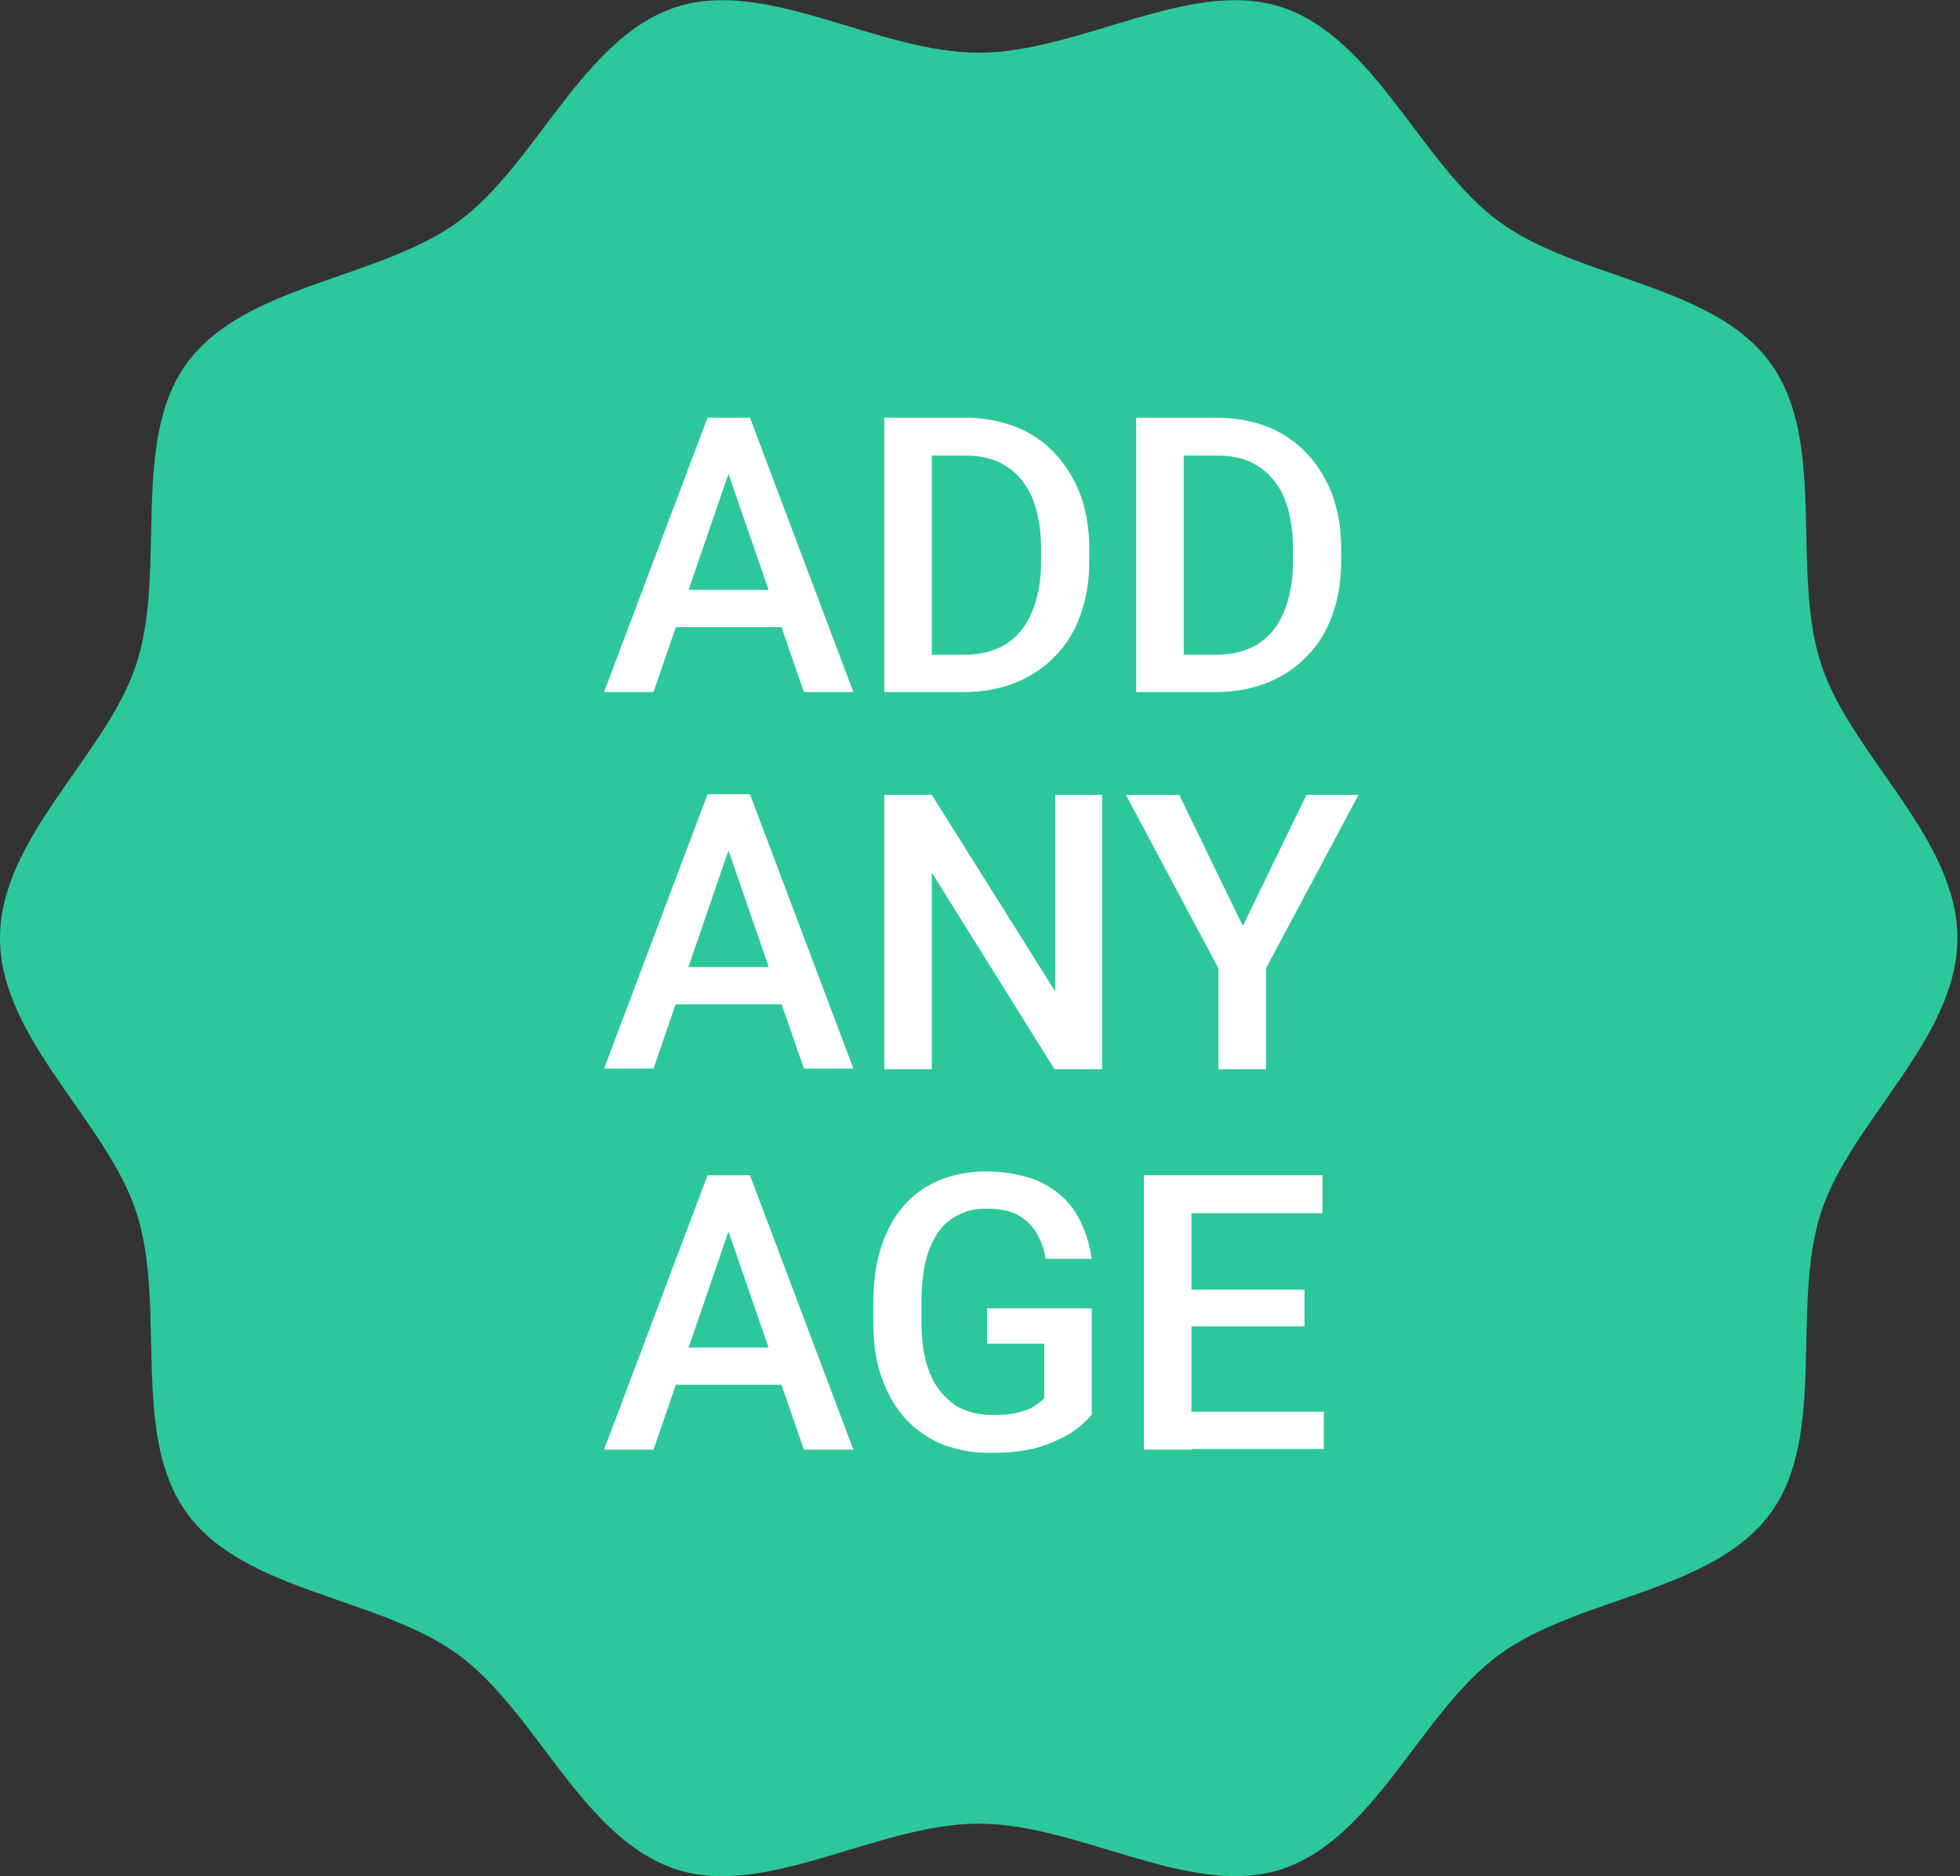
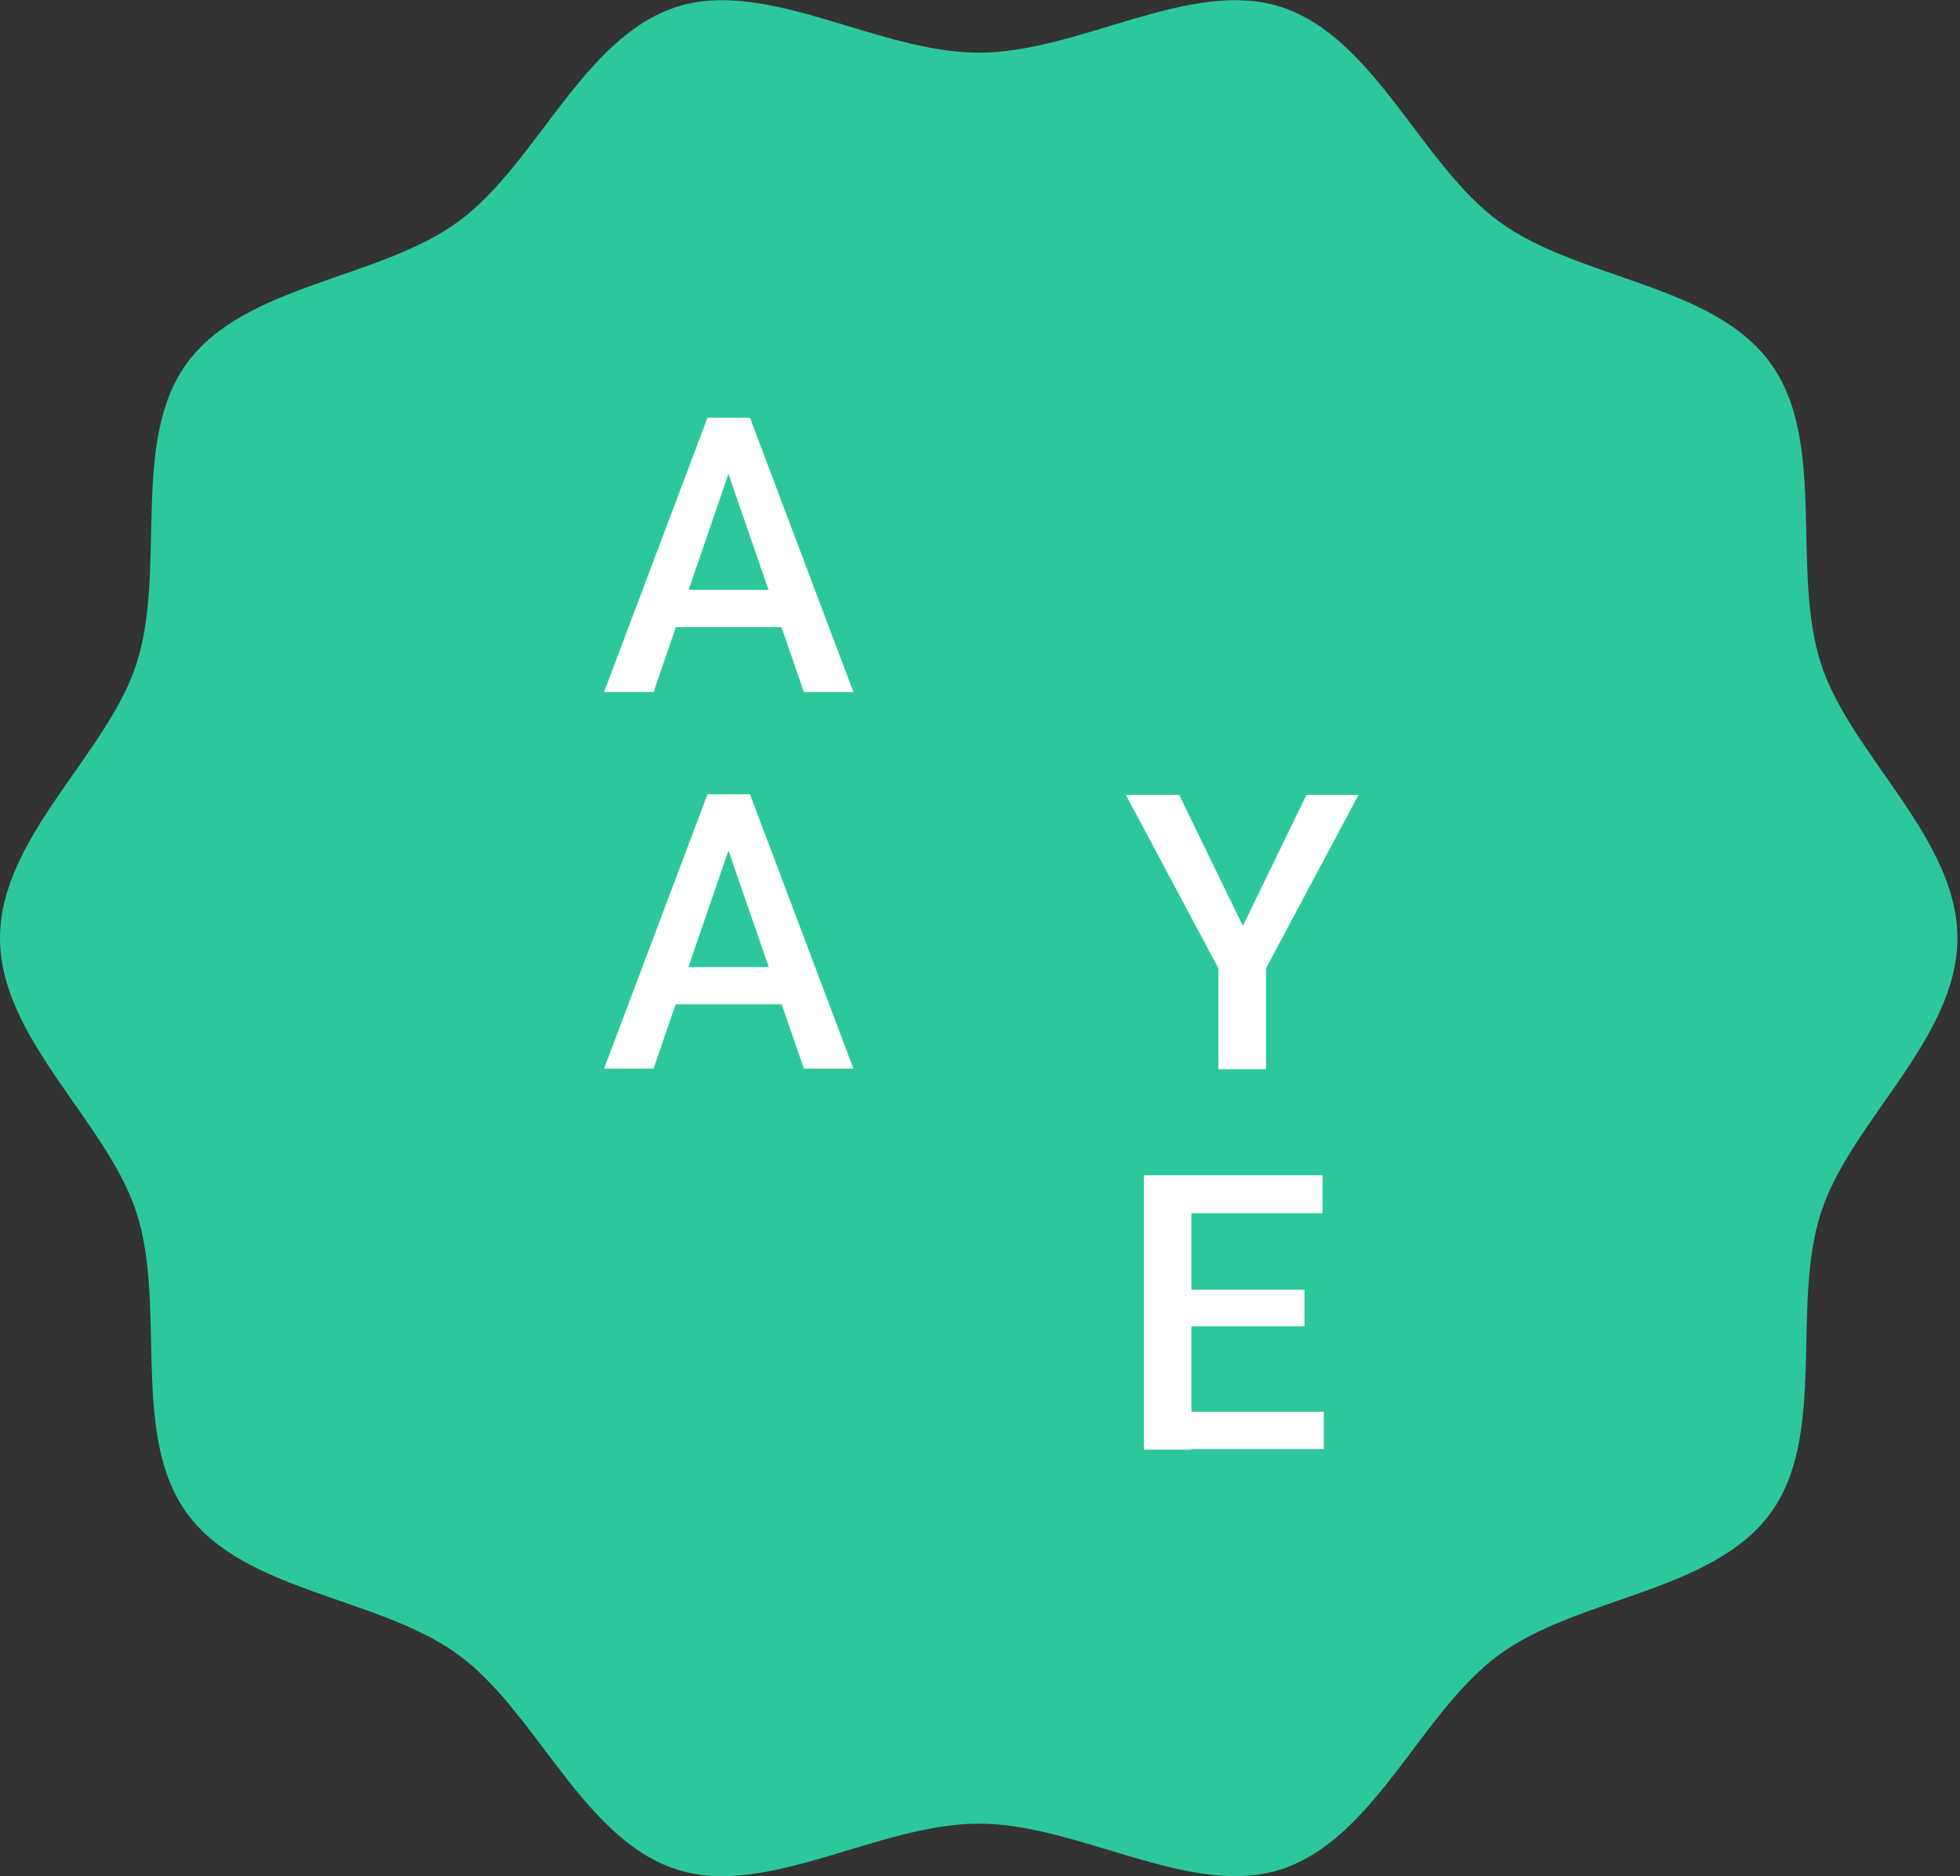
<svg xmlns="http://www.w3.org/2000/svg" id="Layer_1" version="1.1" viewBox="0 0 305 292">
  <rect x="0" y="0" width="305" height="292" fill="#333333" stroke="none" />
  <defs>
    <style>
      .st0 {
        fill: #fff;
      }

      .st1 {
        fill: #2cc89b;
      }
    </style>
  </defs>
  <path class="st1" d="M0,146c0-15.7,16.6-28.5,21.2-42.6,4.8-14.6-1-34.8,7.9-46.9,9-12.3,29.9-13,42.2-22,12.2-8.9,19.3-28.6,33.9-33.4,14.1-4.6,31.4,7.1,47.1,7.1s33-11.7,47.1-7.1c14.6,4.8,21.7,24.5,33.9,33.4,12.3,9,33.3,9.7,42.2,22,8.9,12.2,3.1,32.3,7.9,46.9,4.6,14.1,21.2,27,21.2,42.6s-16.6,28.5-21.2,42.6c-4.8,14.6,1,34.8-7.9,46.9-9,12.3-29.9,13-42.2,22-12.2,8.9-19.3,28.6-33.9,33.4-14.1,4.6-31.4-7.1-47.1-7.1s-33,11.7-47.1,7.1c-14.6-4.8-21.7-24.5-33.9-33.4-12.3-9-33.3-9.7-42.2-22-8.9-12.2-3.1-32.3-7.9-46.9-4.6-14.1-21.2-27-21.2-42.6Z" />
-   <path class="st0" d="M189.2,107.7h-9.1v-5.8h9.1c2.6,0,4.8-.6,6.6-1.7,1.8-1.2,3.1-2.8,4-5,.9-2.1,1.4-4.7,1.4-7.7v-2.3c0-2.3-.3-4.3-.8-6.1-.5-1.8-1.3-3.3-2.3-4.5-1-1.2-2.2-2.1-3.7-2.8-1.4-.6-3.1-.9-5-.9h-9.6v-5.9h9.6c2.8,0,5.4.5,7.8,1.4,2.3.9,4.4,2.3,6.1,4.1,1.7,1.8,3,3.9,4,6.4.9,2.5,1.4,5.3,1.4,8.3v2.3c0,3.1-.5,5.8-1.4,8.3s-2.2,4.6-4,6.4c-1.7,1.8-3.8,3.1-6.2,4.1-2.4.9-5,1.4-7.9,1.4ZM184.2,65v42.7h-7.4v-42.7h7.4Z" />
-   <path class="st0" d="M150,107.7h-9.1v-5.8h9.1c2.6,0,4.8-.6,6.6-1.7,1.8-1.2,3.1-2.8,4-5,.9-2.1,1.4-4.7,1.4-7.7v-2.3c0-2.3-.3-4.3-.8-6.1-.5-1.8-1.3-3.3-2.3-4.5-1-1.2-2.2-2.1-3.7-2.8-1.4-.6-3.1-.9-5-.9h-9.6v-5.9h9.6c2.8,0,5.4.5,7.8,1.4,2.3.9,4.4,2.3,6.1,4.1,1.7,1.8,3,3.9,4,6.4.9,2.5,1.4,5.3,1.4,8.3v2.3c0,3.1-.5,5.8-1.4,8.3-.9,2.5-2.2,4.6-4,6.4-1.7,1.8-3.8,3.1-6.2,4.1-2.4.9-5,1.4-7.9,1.4ZM145,65v42.7h-7.4v-42.7h7.4Z" />
  <path class="st0" d="M114.4,70.7l-12.7,37h-7.7l16.1-42.7h4.9l-.5,5.7ZM125.1,107.7l-12.8-37-.6-5.7h5l16.1,42.7h-7.7ZM124.5,91.8v5.8h-23.2v-5.8h23.2Z" />
  <path class="st0" d="M183.5,123.7l9.9,20.4,9.9-20.4h8.1l-14.4,27v15.7h-7.4v-15.7l-14.4-27h8.2Z" />
-   <path class="st0" d="M171.5,123.7v42.7h-7.4l-19.1-30.6v30.6h-7.4v-42.7h7.4l19.2,30.6v-30.6h7.3Z" />
  <path class="st0" d="M114.4,129.3l-12.7,37h-7.7l16.1-42.7h4.9l-.5,5.7ZM125.1,166.3l-12.8-37-.6-5.7h5l16.1,42.7h-7.7ZM124.5,150.5v5.8h-23.2v-5.8h23.2Z" />
  <path class="st0" d="M206,219.7v5.8h-22.6v-5.8h22.6ZM185.4,182.9v42.7h-7.4v-42.7h7.4ZM203,200.7v5.7h-19.7v-5.7h19.7ZM205.8,182.9v5.9h-22.5v-5.9h22.5Z" />
-   <path class="st0" d="M169.9,203.8v16.3c-.6.8-1.6,1.7-2.8,2.6-1.3.9-3,1.7-5.1,2.4-2.1.7-4.7,1-7.9,1s-5.1-.5-7.4-1.3c-2.2-.9-4.2-2.3-5.8-4-1.6-1.8-2.8-3.9-3.7-6.4-.9-2.5-1.3-5.4-1.3-8.7v-3c0-3.2.4-6.1,1.2-8.6.8-2.5,2-4.7,3.5-6.4,1.5-1.8,3.4-3.1,5.5-4,2.2-.9,4.6-1.4,7.4-1.4s6.4.6,8.7,1.8c2.3,1.2,4.1,2.8,5.3,4.8s2,4.4,2.4,7h-7.2c-.2-1.5-.7-2.8-1.4-4-.7-1.2-1.6-2.1-2.9-2.8-1.2-.7-2.8-1-4.8-1s-3.2.3-4.5,1c-1.3.6-2.4,1.6-3.2,2.8-.8,1.2-1.5,2.8-1.9,4.6-.4,1.8-.6,3.8-.6,6.2v3c0,2.3.2,4.4.7,6.2.5,1.8,1.2,3.3,2.2,4.6,1,1.2,2.1,2.2,3.5,2.8,1.4.6,2.9.9,4.6.9s3.1-.1,4.1-.4c1.1-.3,1.9-.6,2.5-1,.6-.4,1.1-.8,1.5-1.2v-8.5h-8.9v-5.5h16.2Z" />
-   <path class="st0" d="M114.4,188.6l-12.7,37h-7.7l16.1-42.7h4.9l-.5,5.7ZM125.1,225.6l-12.8-37-.6-5.7h5l16.1,42.7h-7.7ZM124.5,209.7v5.8h-23.2v-5.8h23.2Z" />
</svg>